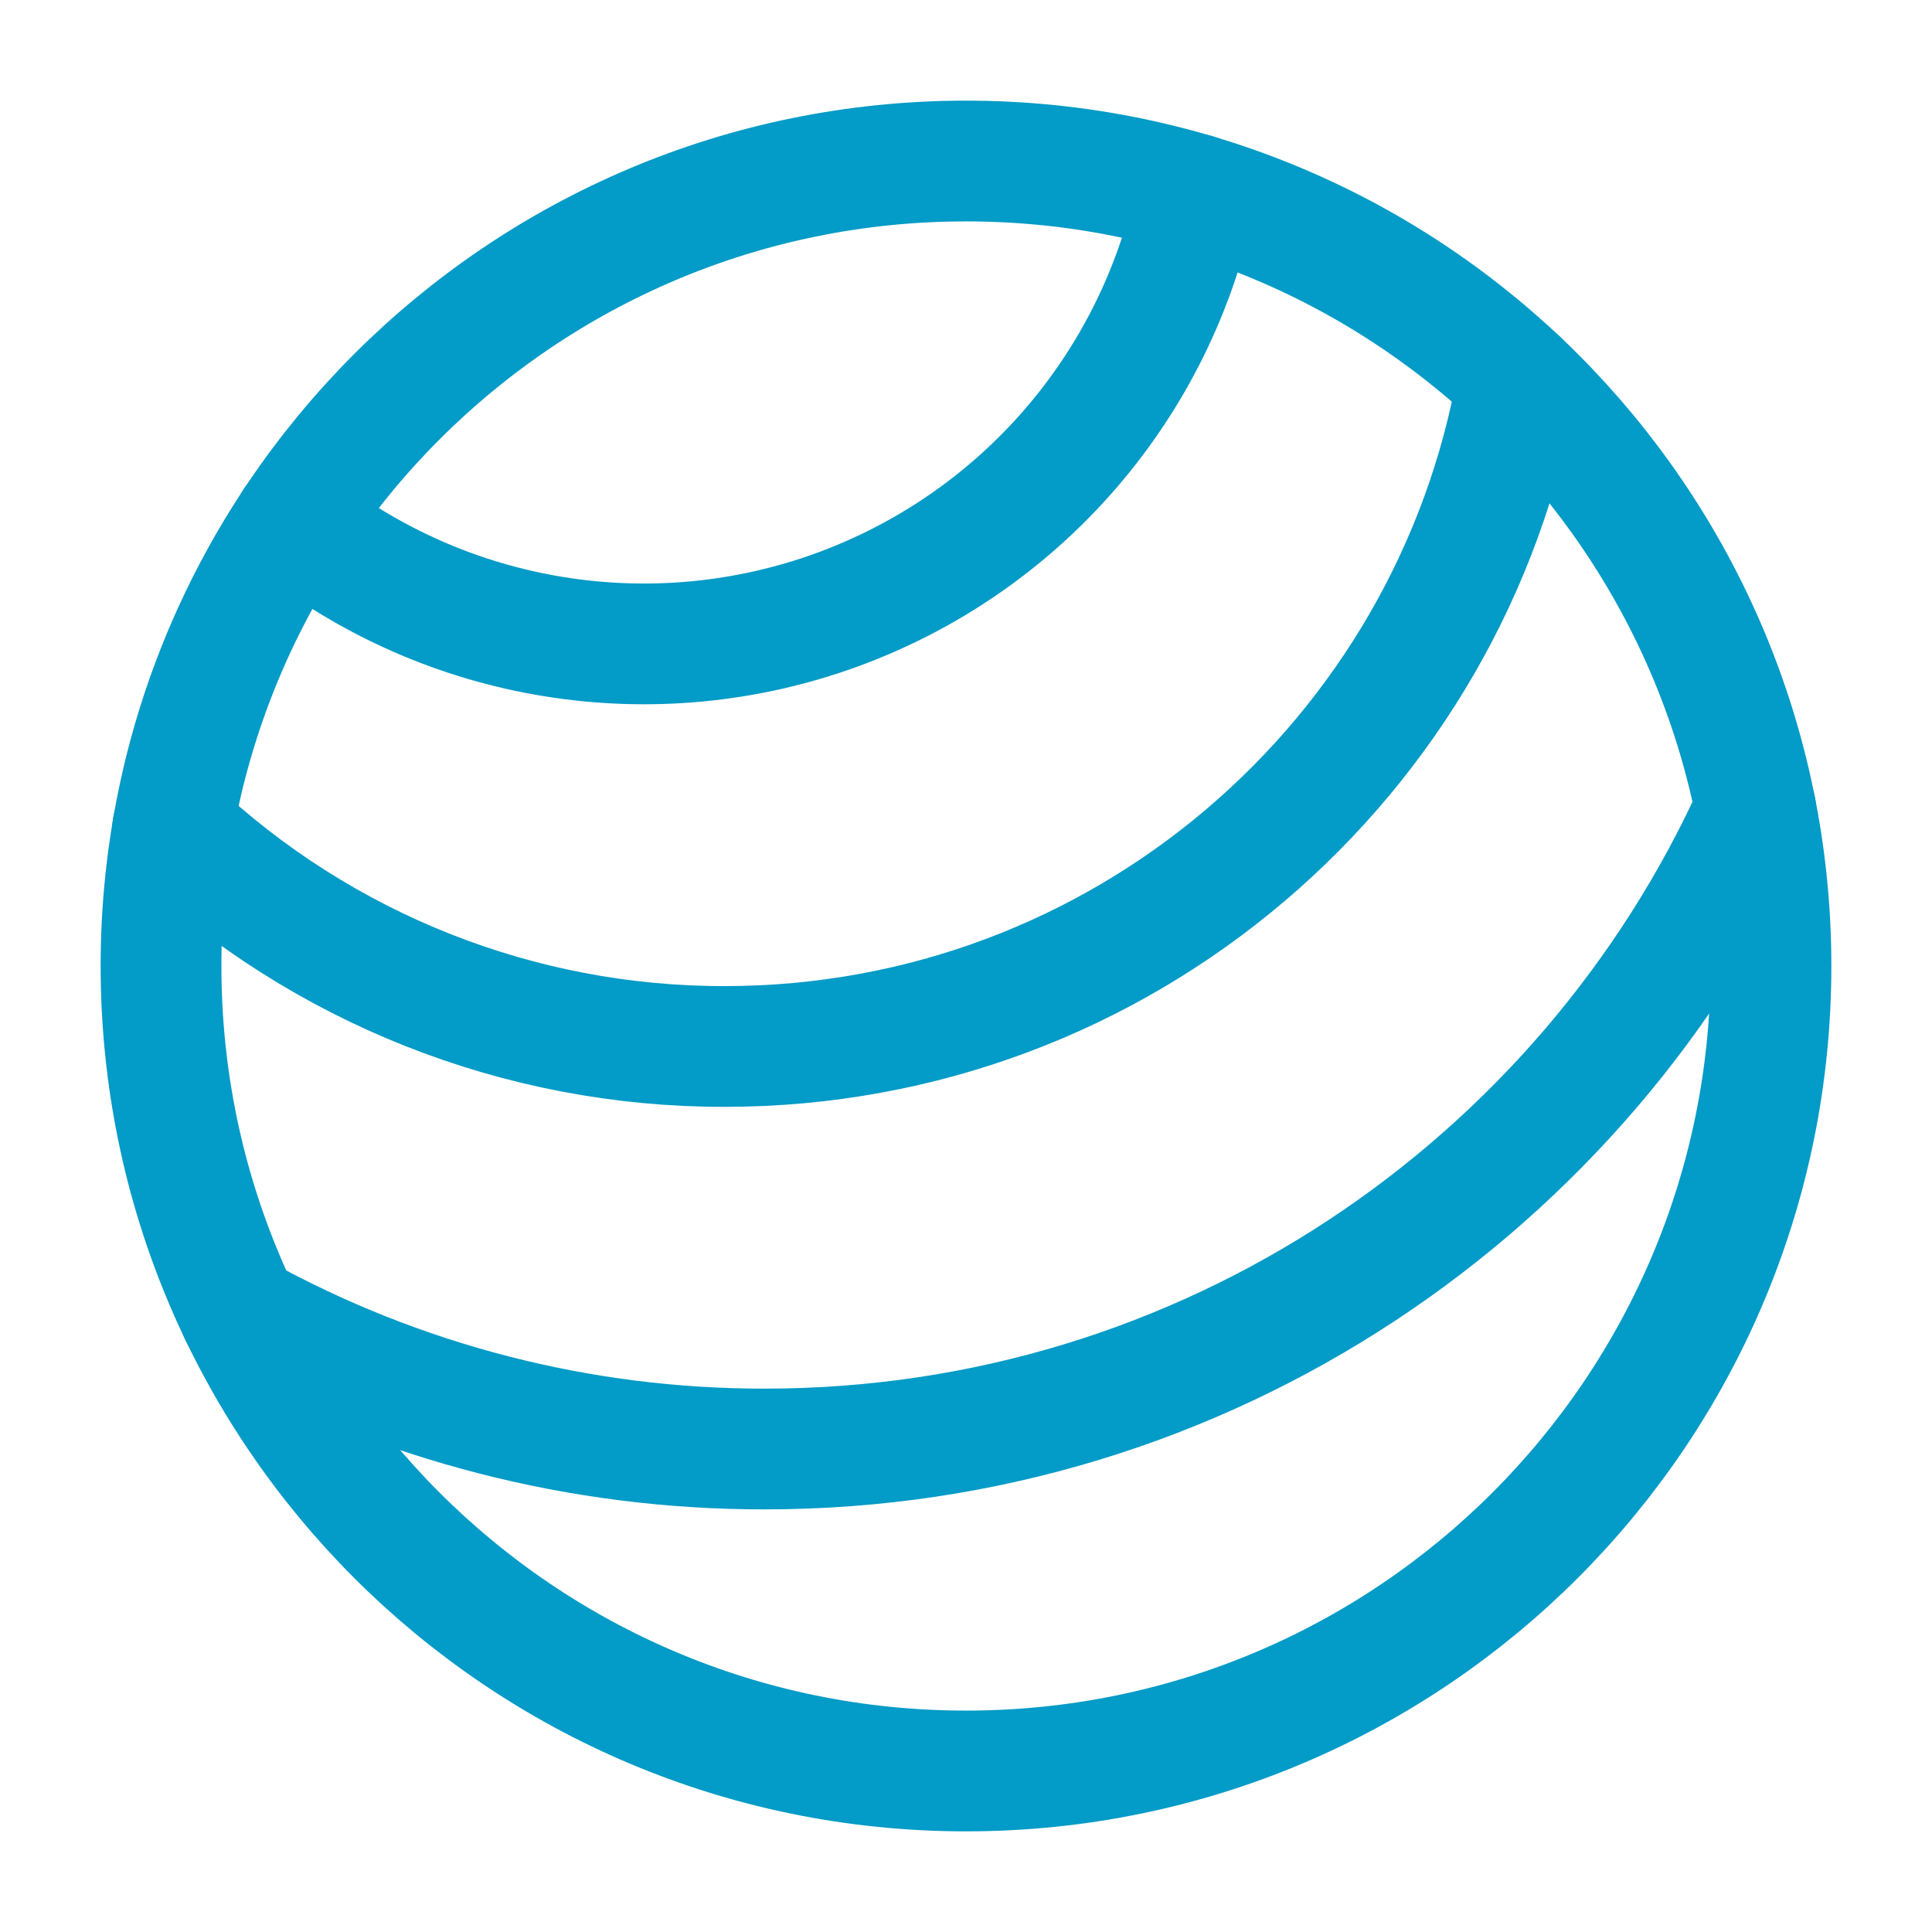
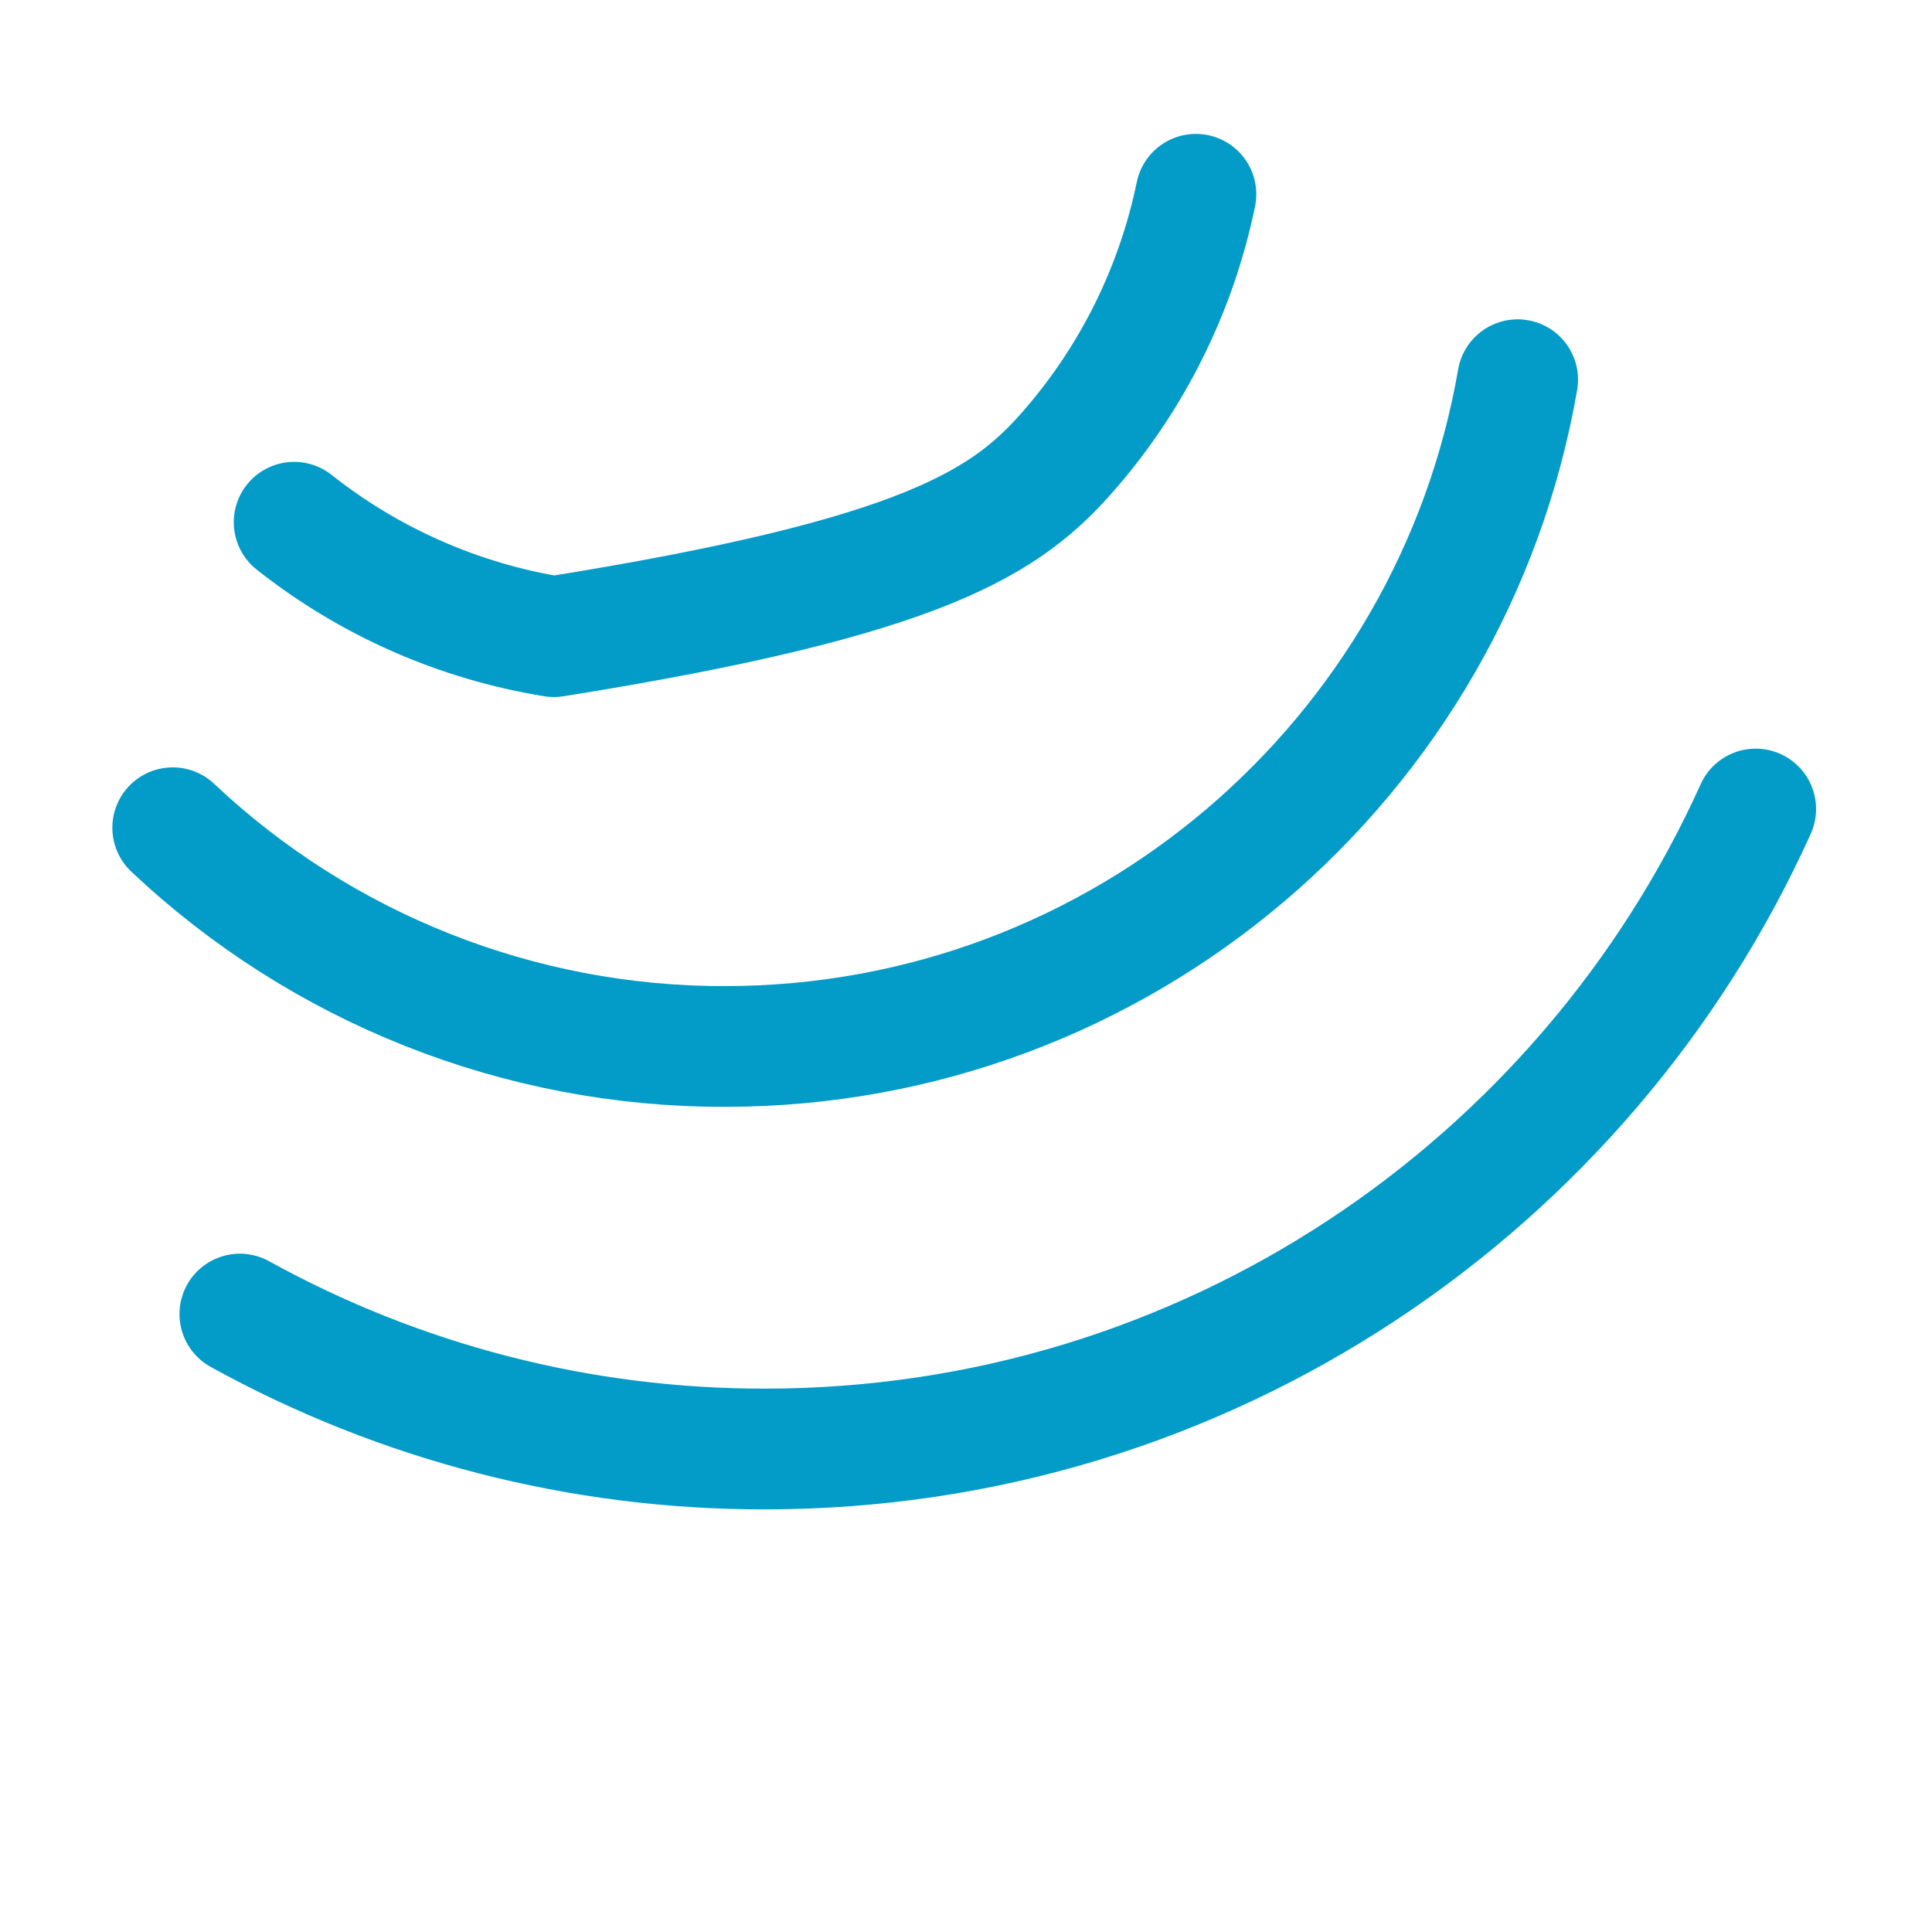
<svg xmlns="http://www.w3.org/2000/svg" width="32" height="32" viewBox="0 0 32 32" fill="none">
-   <path d="M29.333 16C29.333 23.364 23.364 29.333 16 29.333C8.636 29.333 2.667 23.364 2.667 16C2.667 8.636 8.636 2.667 16 2.667C23.364 2.667 29.333 8.636 29.333 16Z" stroke="#039BC7" stroke-width="2" stroke-linecap="round" stroke-linejoin="round" />
-   <path d="M25.137 6.289C24.051 12.562 18.583 17.333 12 17.333C8.603 17.337 5.333 16.041 2.861 13.71M29.08 13.4C26.257 19.65 19.969 24 12.667 24C9.626 24.004 6.635 23.235 3.973 21.765M4.872 8.65C6.121 9.639 7.603 10.291 9.175 10.545C10.748 10.8 12.359 10.647 13.856 10.103C15.353 9.558 16.686 8.64 17.728 7.435C18.77 6.23 19.486 4.778 19.808 3.218" stroke="#039BC7" stroke-width="2" stroke-linecap="round" stroke-linejoin="round" />
+   <path d="M25.137 6.289C24.051 12.562 18.583 17.333 12 17.333C8.603 17.337 5.333 16.041 2.861 13.71M29.08 13.4C26.257 19.65 19.969 24 12.667 24C9.626 24.004 6.635 23.235 3.973 21.765M4.872 8.65C6.121 9.639 7.603 10.291 9.175 10.545C15.353 9.558 16.686 8.64 17.728 7.435C18.77 6.23 19.486 4.778 19.808 3.218" stroke="#039BC7" stroke-width="2" stroke-linecap="round" stroke-linejoin="round" />
</svg>